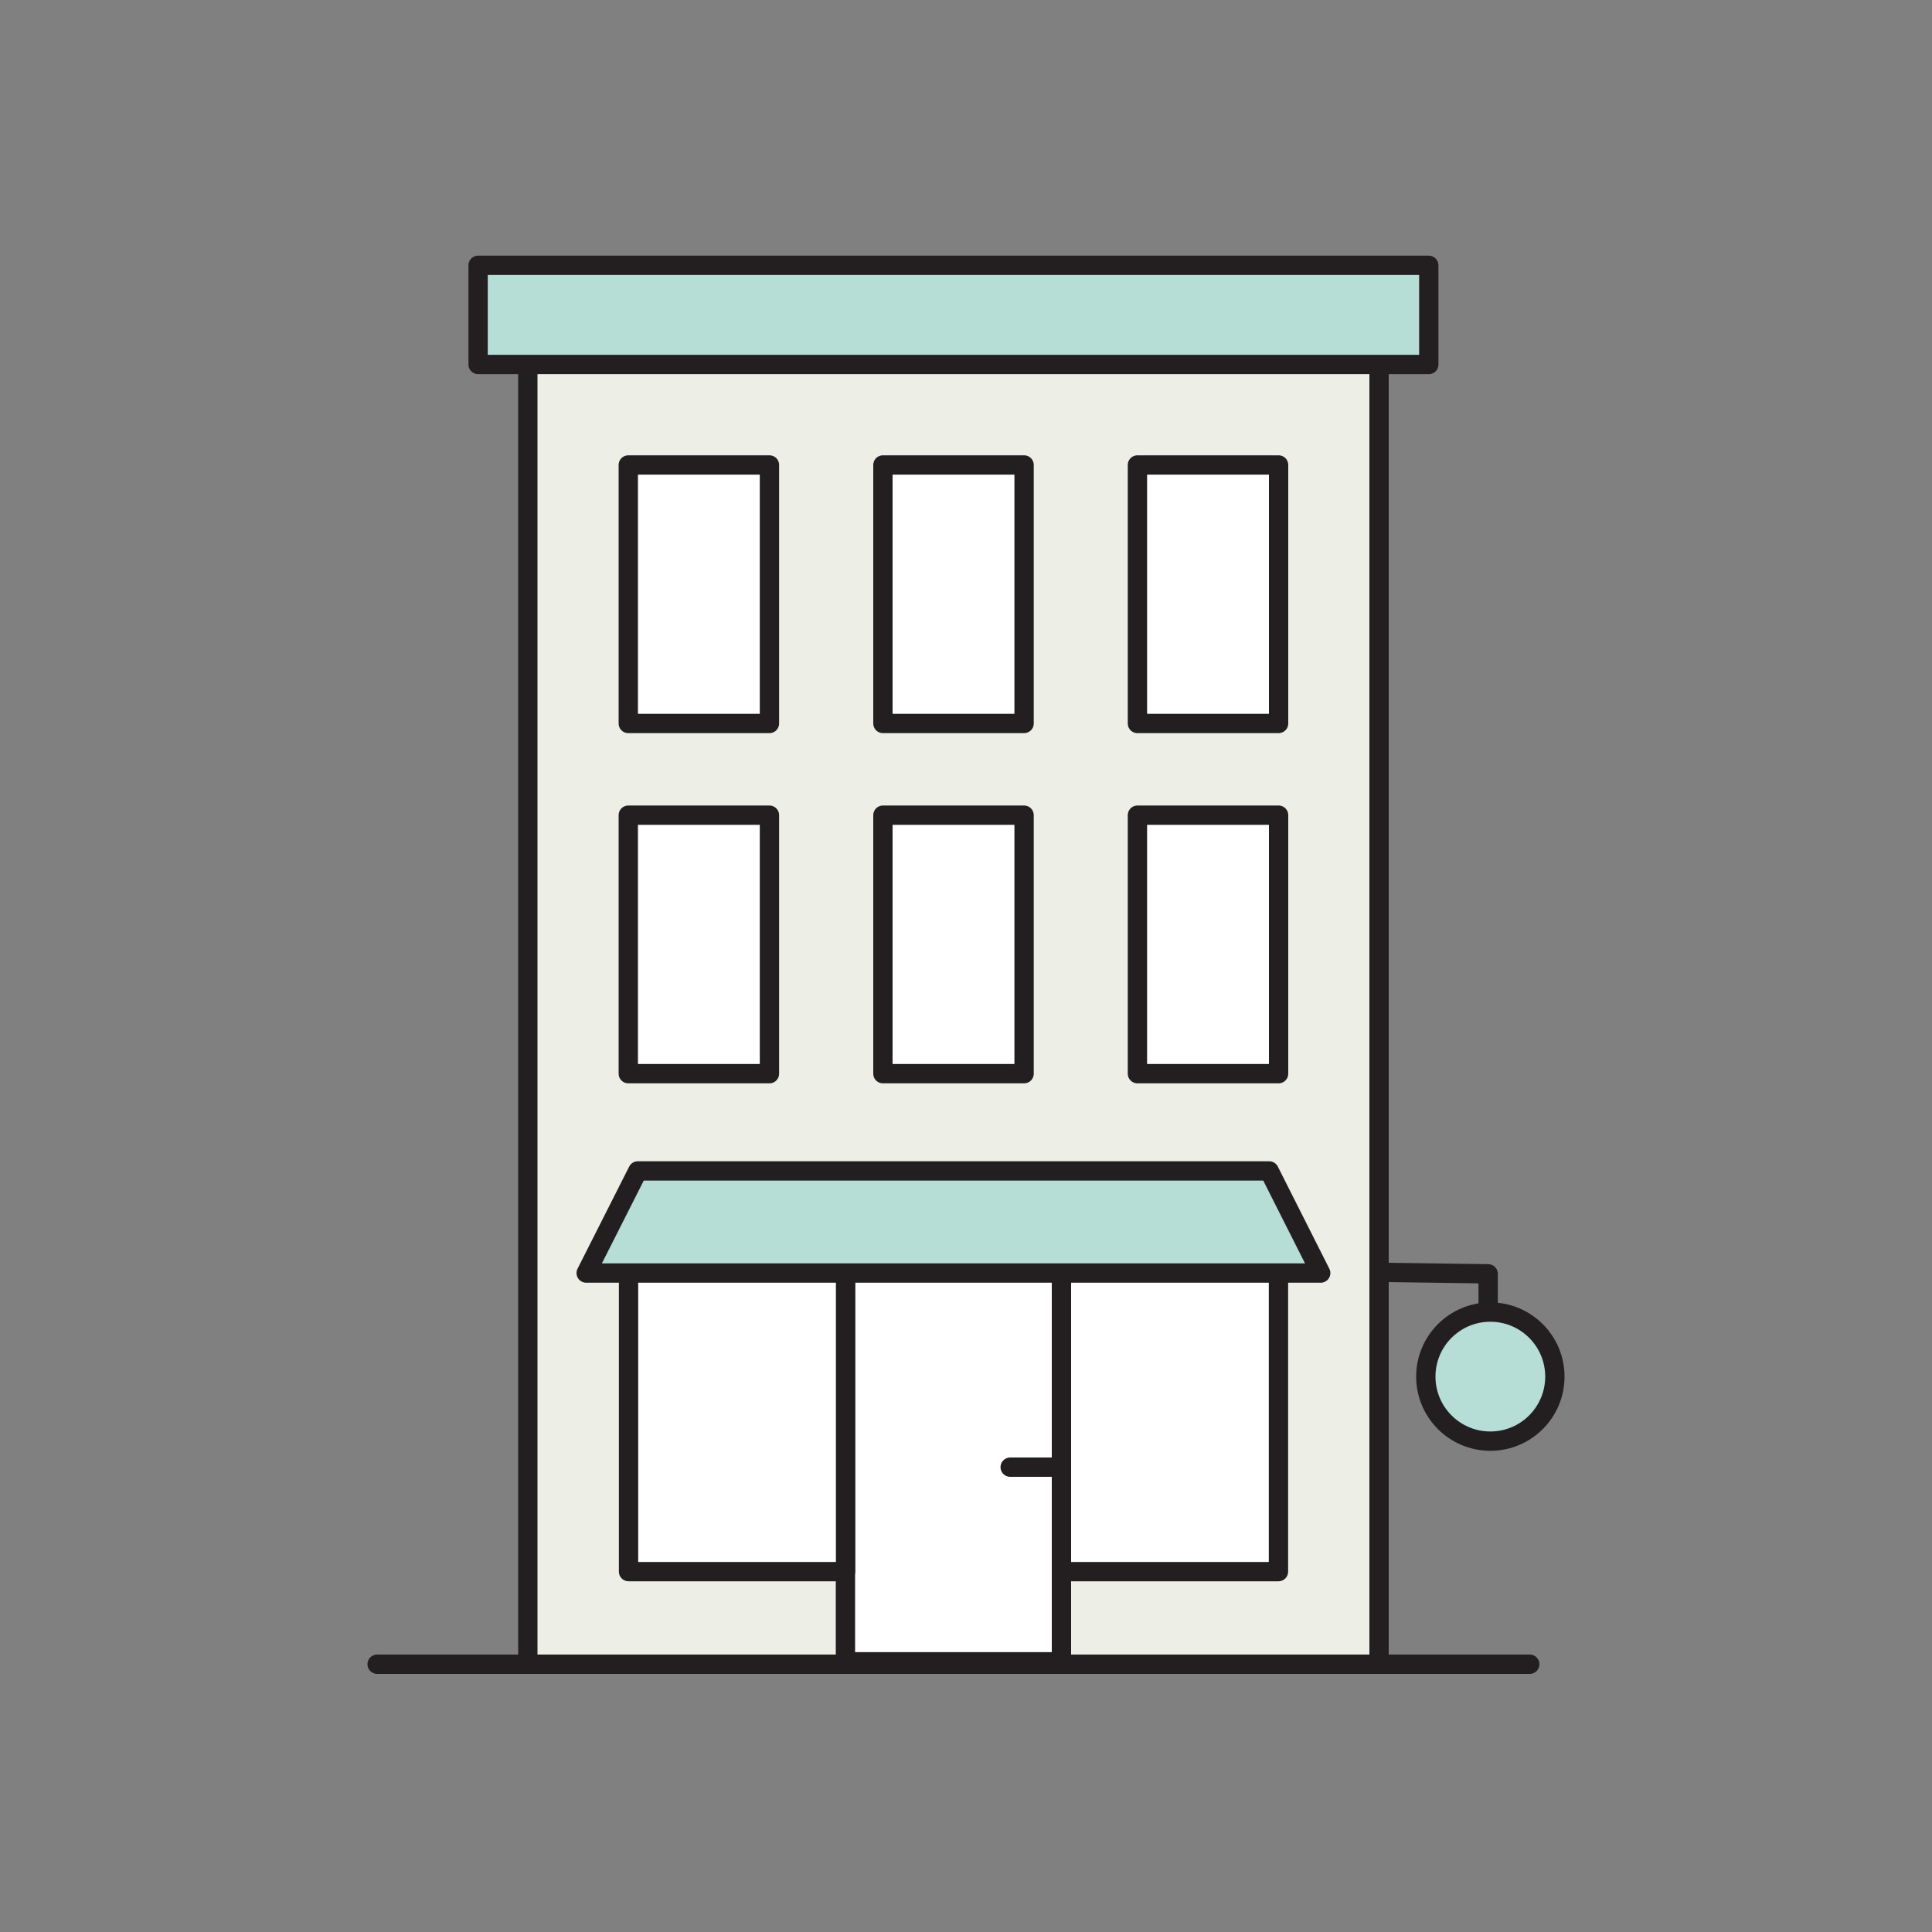
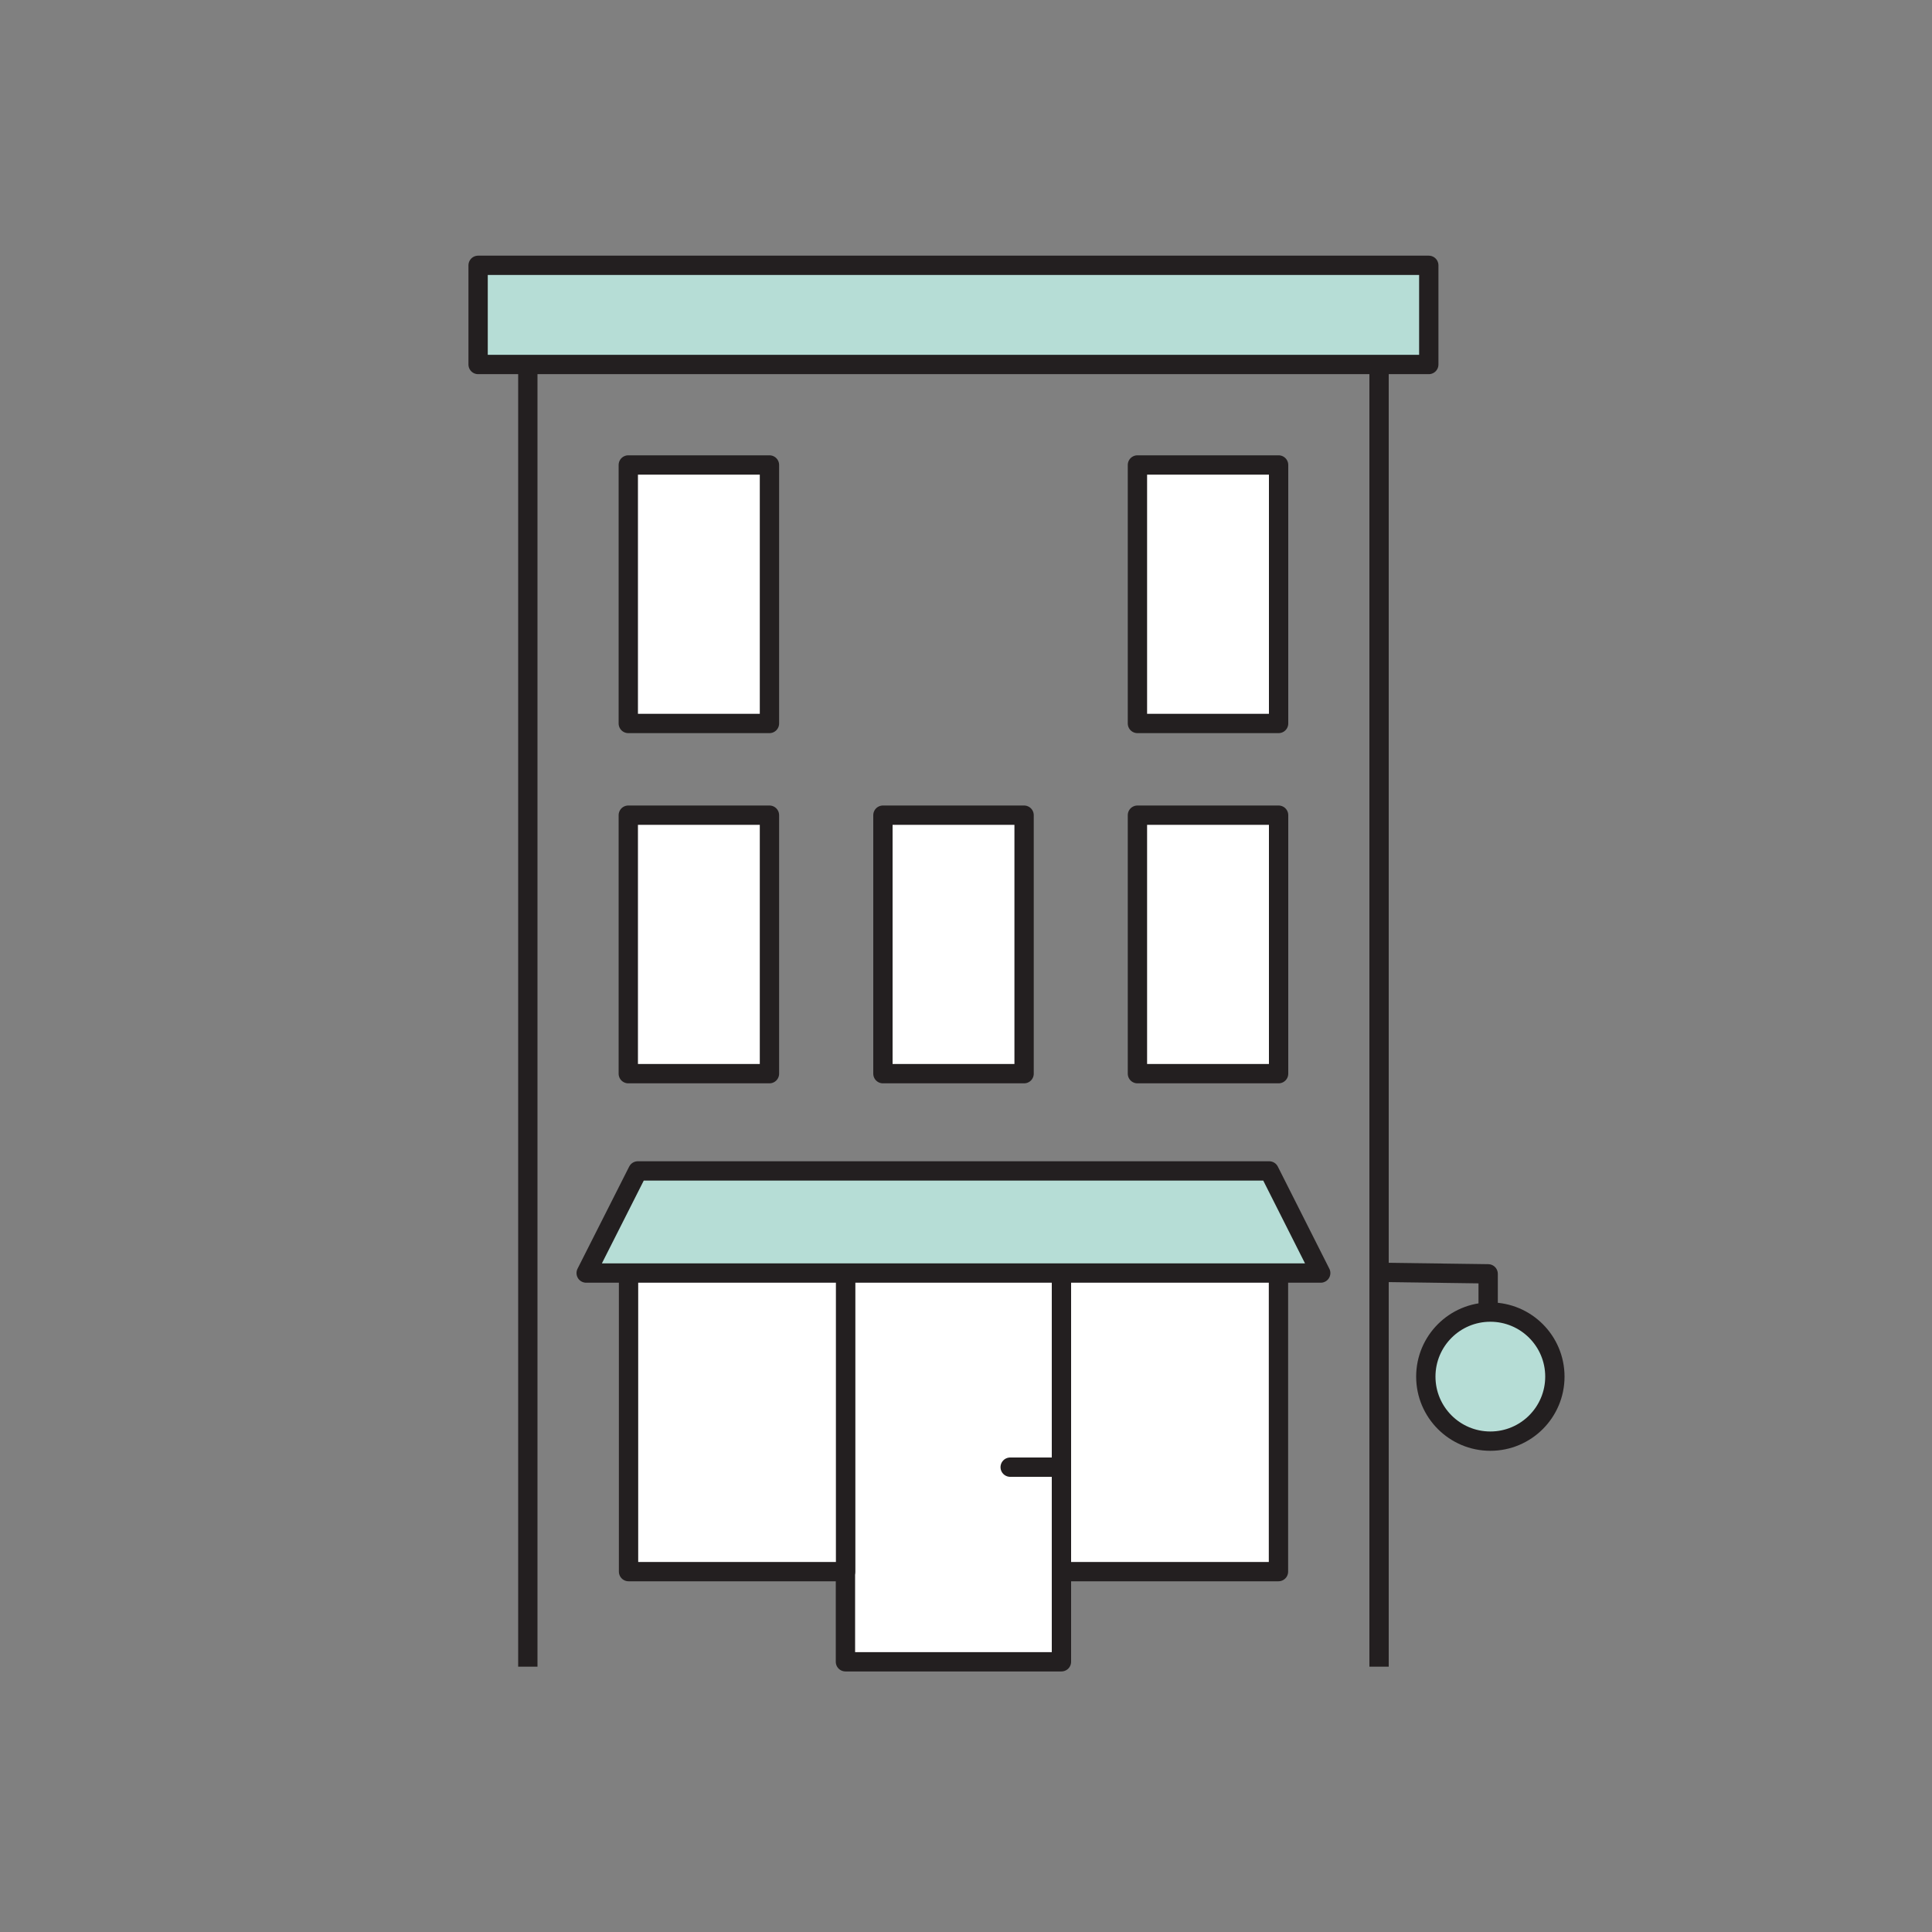
<svg xmlns="http://www.w3.org/2000/svg" id="Layer_1" viewBox="0 0 150 150">
  <rect x="0" y="0" width="150" height="150" fill="#808080" stroke="none" />
  <defs>
    <style>.cls-1,.cls-2,.cls-3{stroke-linecap:round;}.cls-1,.cls-2,.cls-3,.cls-4,.cls-5{stroke:#231f20;stroke-linejoin:round;stroke-width:1.5px;}.cls-1,.cls-4{fill:none;}.cls-2{fill:#fff;}.cls-3,.cls-5{fill:#b6ddd6;}.cls-6{fill:#edefe6;}</style>
  </defs>
-   <rect class="cls-6" x="40.78" y="28.28" width="66.5" height="100.55" />
  <rect class="cls-5" x="37.12" y="20.6" width="73.81" height="7.7" />
  <line class="cls-4" x1="40.98" y1="129.4" x2="40.98" y2="28.28" />
  <line class="cls-4" x1="107.07" y1="28.28" x2="107.07" y2="129.4" />
-   <line class="cls-1" x1="29.28" y1="129.21" x2="118.77" y2="129.21" />
  <rect class="cls-2" x="48.78" y="36.1" width="10.96" height="20.07" />
-   <rect class="cls-2" x="68.55" y="36.1" width="10.96" height="20.07" />
  <rect class="cls-2" x="88.31" y="36.1" width="10.96" height="20.07" />
  <rect class="cls-2" x="48.78" y="63.29" width="10.96" height="20.07" />
  <rect class="cls-2" x="68.55" y="63.29" width="10.96" height="20.07" />
  <rect class="cls-2" x="88.31" y="63.29" width="10.96" height="20.07" />
  <rect class="cls-2" x="65.64" y="94.57" width="16.77" height="34.45" />
  <line class="cls-1" x1="78.43" y1="113.91" x2="81.91" y2="113.91" />
  <rect class="cls-2" x="48.8" y="94.57" width="16.85" height="27.45" />
  <rect class="cls-2" x="82.41" y="94.57" width="16.85" height="27.45" />
  <polygon class="cls-3" points="102.54 98.84 45.51 98.84 49.52 90.91 98.54 90.91 102.54 98.84" />
  <polyline class="cls-4" points="107.51 98.79 115.54 98.9 115.54 101.87" />
  <circle class="cls-3" cx="115.71" cy="106.88" r="5.01" />
</svg>